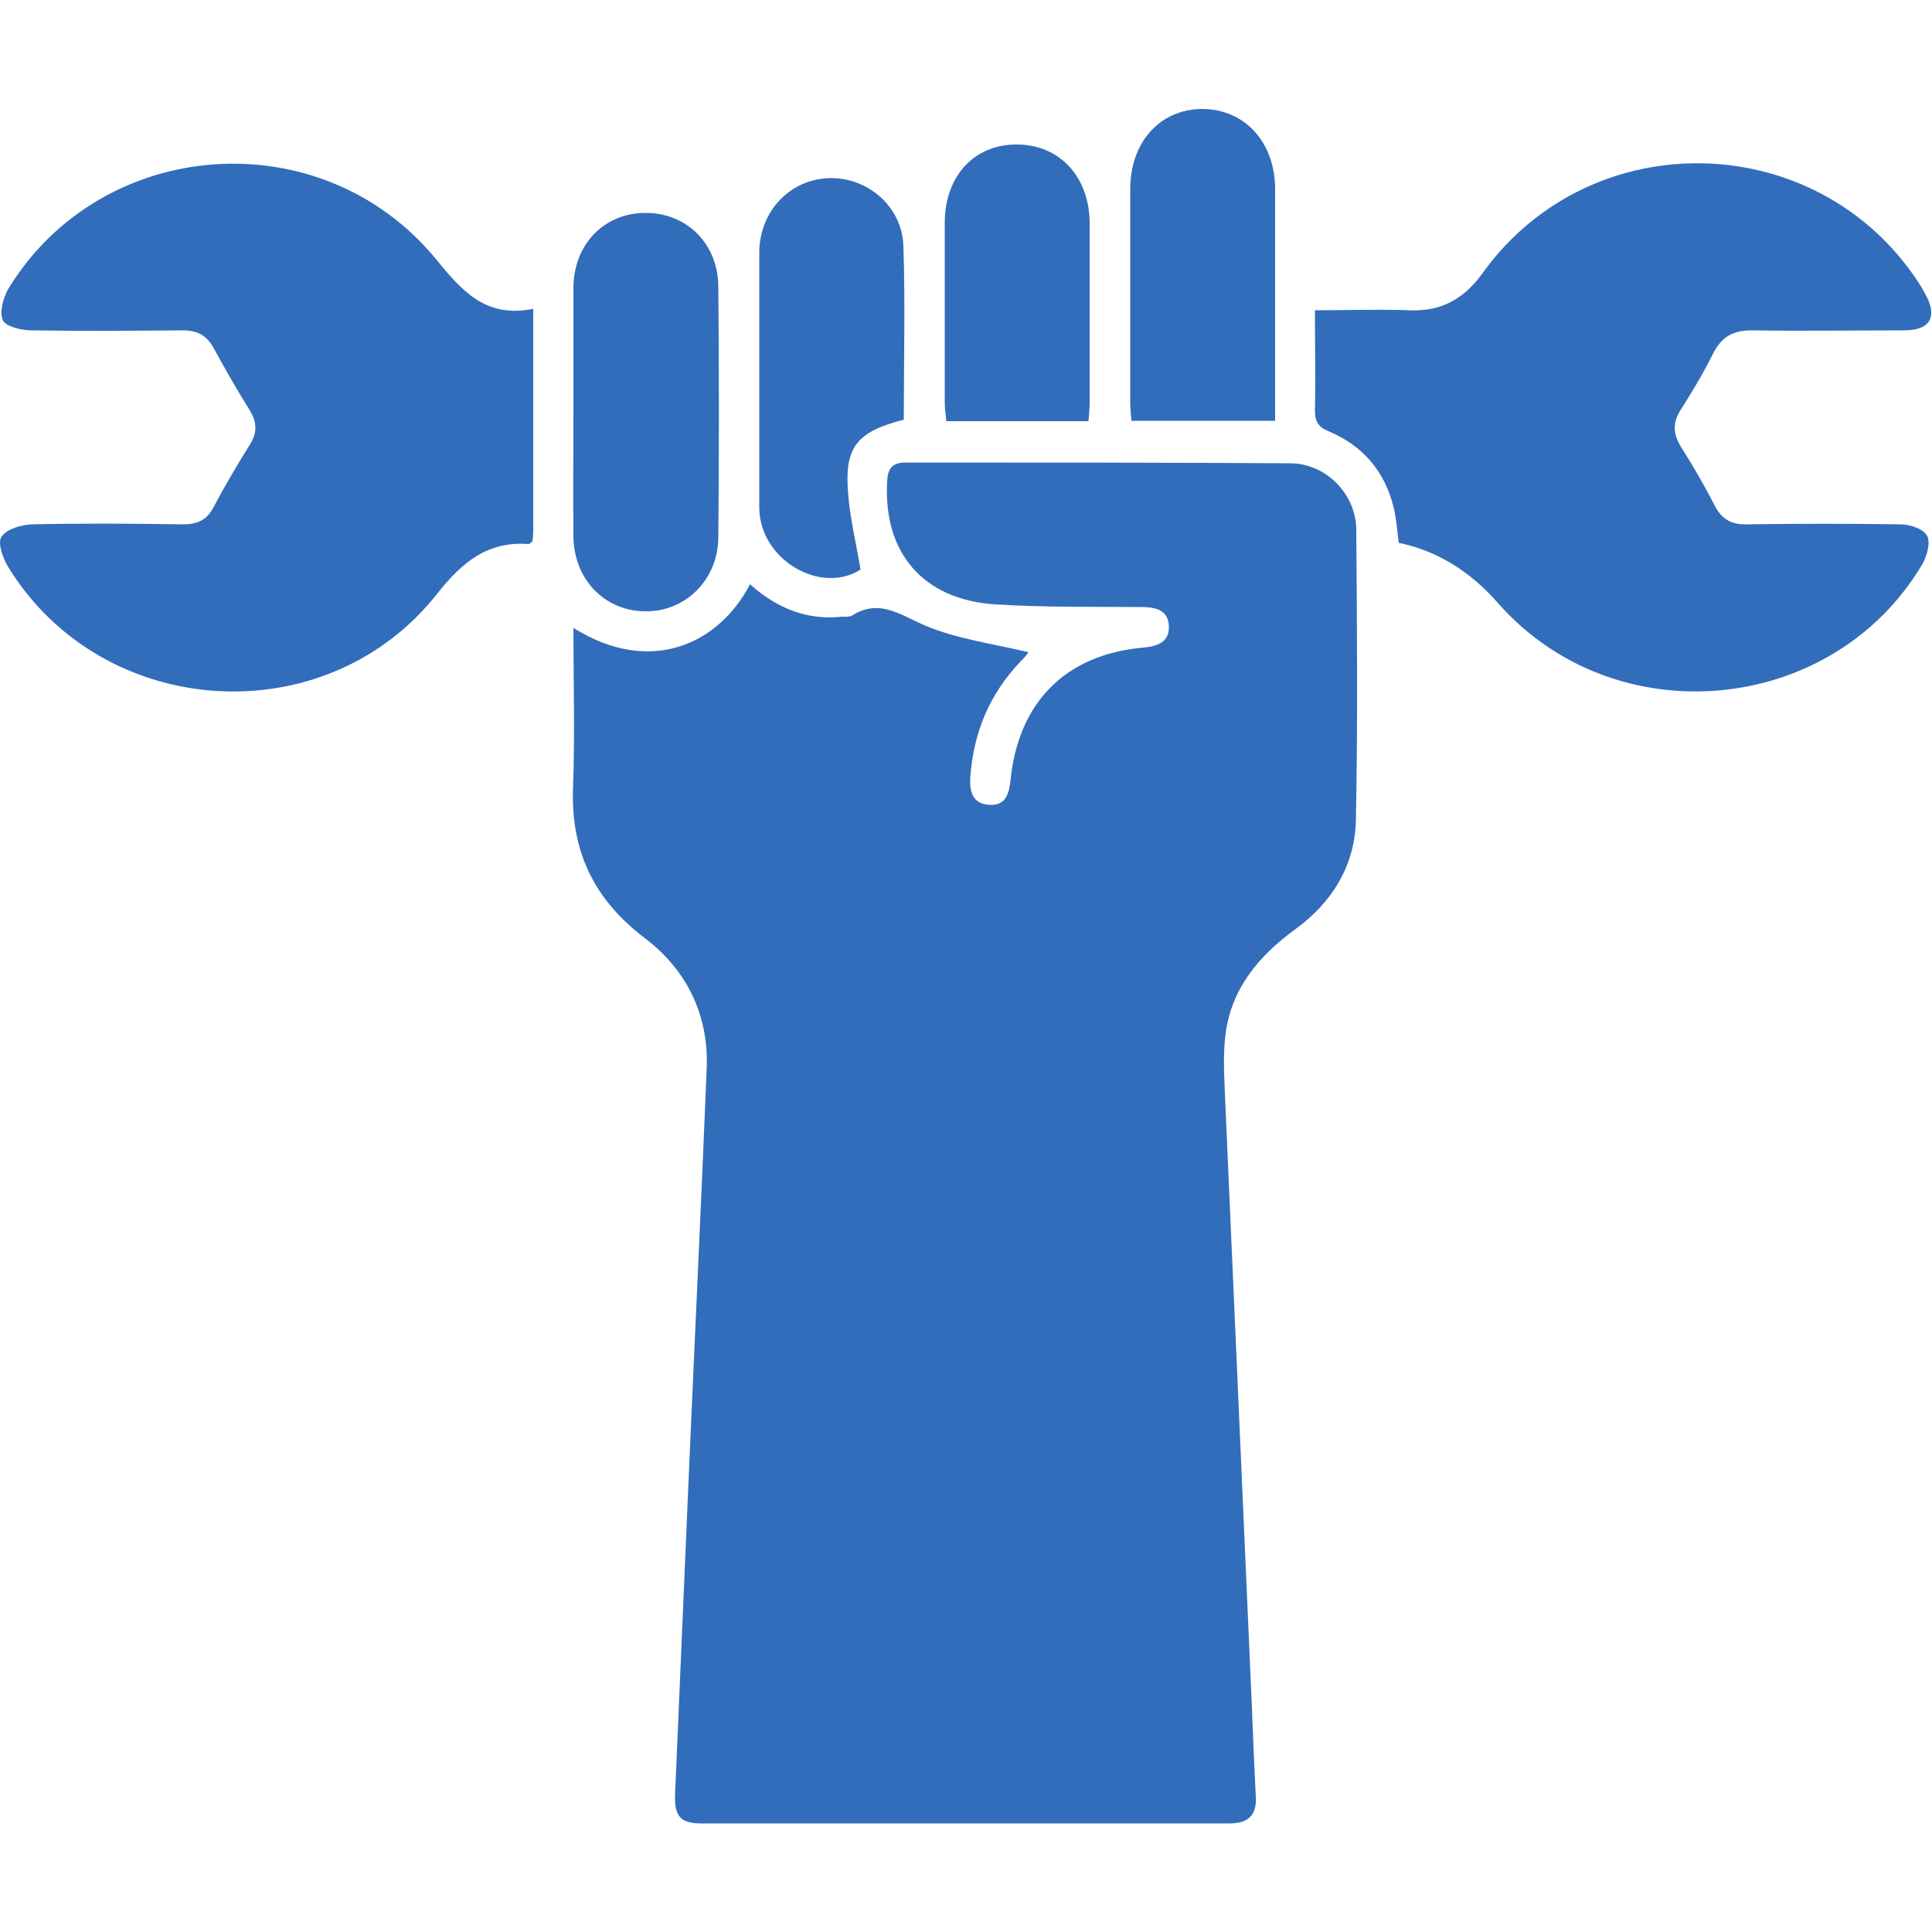
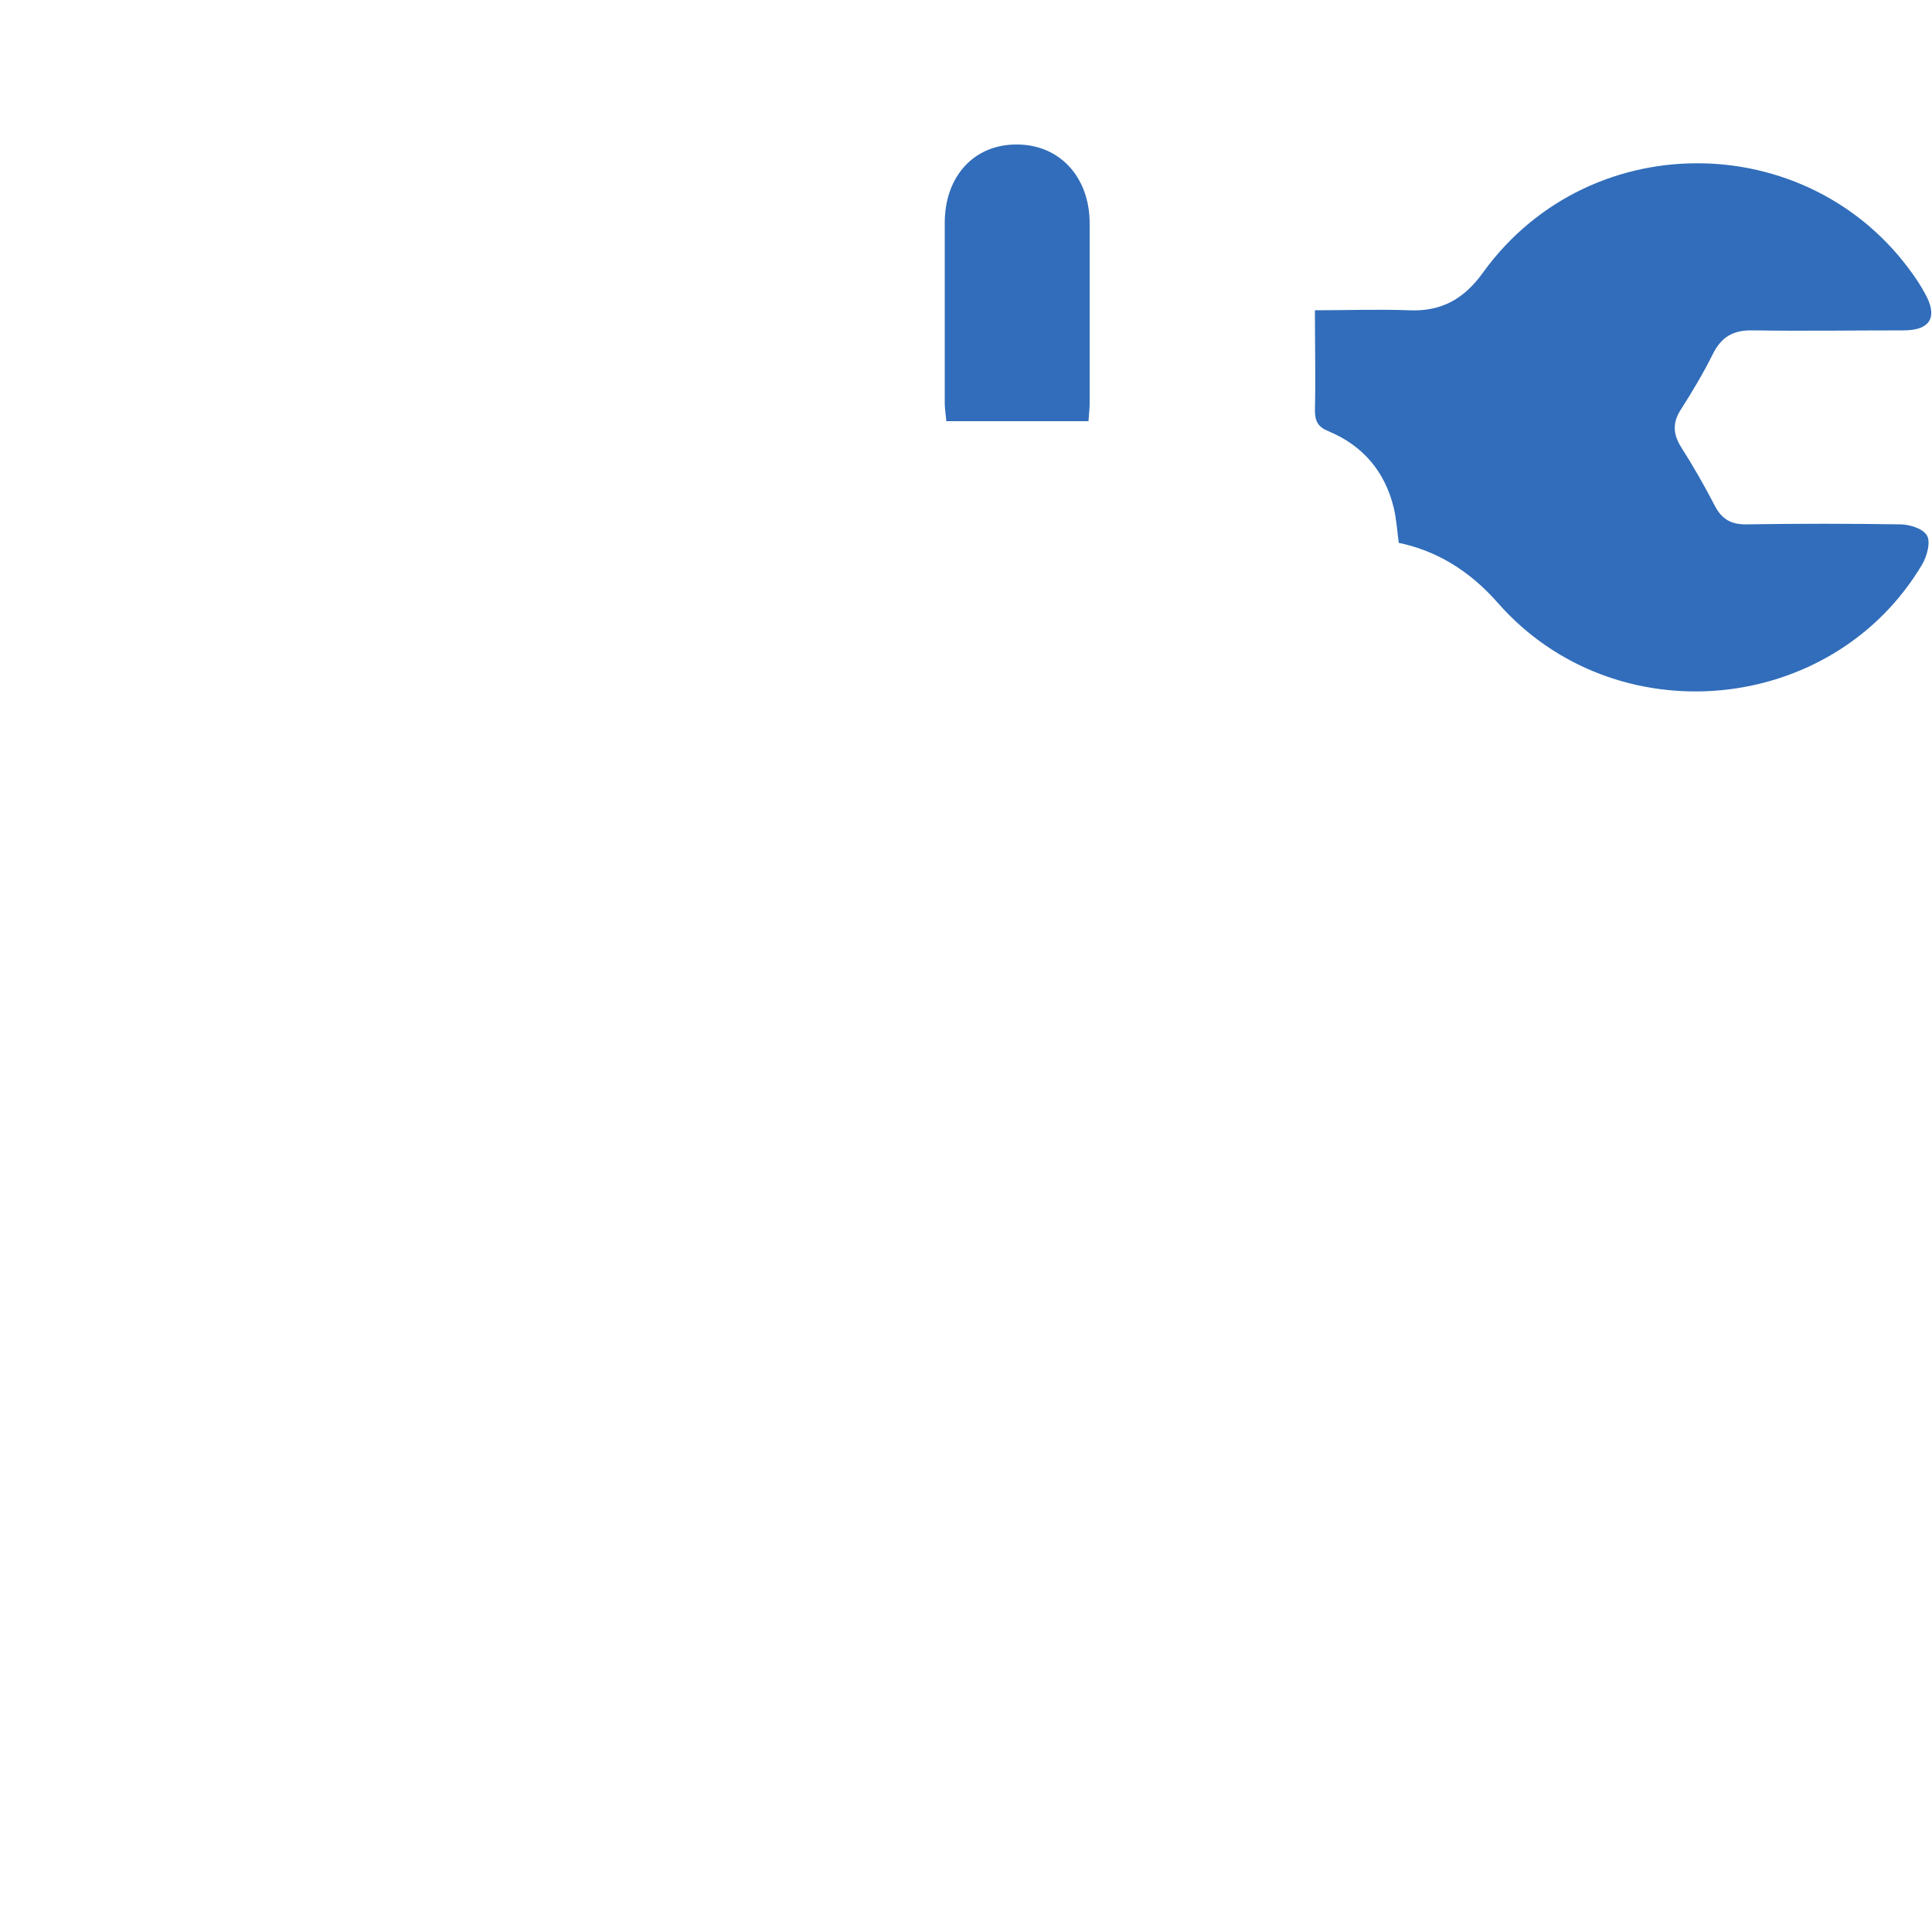
<svg xmlns="http://www.w3.org/2000/svg" id="Layer_1" data-name="Layer 1" viewBox="0 0 50 50">
  <defs>
    <style>
      .cls-1 {
        fill: #316dba;
      }
    </style>
  </defs>
-   <path class="cls-1" d="M14.84,16.25c2.01,1.26,3.78,.4,4.57-1.13,.68,.61,1.46,.94,2.38,.84,.09,0,.19,.01,.26-.03,.7-.44,1.23-.03,1.87,.25,.84,.36,1.79,.48,2.7,.7-.02,.03-.1,.13-.19,.22-.82,.85-1.24,1.86-1.32,3.03-.02,.37,.07,.68,.5,.7,.4,.02,.5-.26,.54-.62,.2-2.04,1.43-3.27,3.43-3.45,.37-.03,.69-.14,.67-.56-.02-.42-.35-.49-.71-.49-1.27-.01-2.54,.01-3.8-.07-1.87-.13-2.89-1.35-2.78-3.2,.02-.32,.14-.47,.47-.47,3.32,0,6.64,0,9.96,.02,.92,0,1.7,.79,1.71,1.71,.02,2.51,.04,5.03-.01,7.54-.03,1.17-.62,2.12-1.57,2.81-.93,.68-1.64,1.51-1.8,2.69-.07,.51-.04,1.04-.02,1.56,.23,5.3,.47,10.6,.7,15.91,.03,.76,.06,1.52,.1,2.29,.03,.49-.21,.69-.69,.69-4.55,0-9.11,0-13.66,0-.53,0-.7-.18-.68-.74,.12-2.79,.24-5.58,.36-8.37,.15-3.48,.32-6.96,.46-10.45,.05-1.37-.52-2.53-1.6-3.35-1.32-1-1.92-2.25-1.86-3.9,.05-1.35,.01-2.7,.01-4.12Z" />
  <path class="cls-1" d="M36.2,14.05c-.04-.3-.06-.61-.13-.91-.23-.94-.8-1.61-1.69-1.98-.27-.11-.35-.26-.35-.54,.02-.85,0-1.69,0-2.59,.85,0,1.64-.03,2.43,0,.85,.04,1.44-.3,1.93-.99,2.81-3.87,8.65-3.72,11.26,.27,.06,.09,.11,.18,.16,.27,.35,.61,.16,.97-.54,.97-1.3,0-2.61,.02-3.91,0-.51-.01-.81,.17-1.03,.61-.25,.5-.53,.97-.83,1.44-.22,.34-.2,.63,0,.96,.32,.5,.61,1.01,.88,1.53,.18,.35,.43,.49,.83,.48,1.32-.02,2.64-.02,3.96,0,.25,0,.6,.11,.7,.29,.1,.17,0,.53-.12,.74-2.33,3.93-7.96,4.44-10.98,1.01q-1.11-1.27-2.61-1.57Z" />
-   <path class="cls-1" d="M13.8,7.99c0,1.99,0,3.86,0,5.73,0,.1-.01,.2-.02,.29-.05,.04-.08,.07-.1,.07-1.07-.08-1.73,.48-2.37,1.29-2.89,3.66-8.67,3.27-11.1-.7-.14-.23-.28-.63-.17-.78,.13-.2,.51-.31,.79-.32,1.3-.03,2.61-.02,3.91,0,.38,0,.62-.12,.79-.45,.29-.55,.61-1.09,.94-1.62,.19-.3,.18-.57,0-.87-.33-.53-.64-1.07-.94-1.62-.18-.33-.42-.46-.8-.46-1.3,.01-2.61,.02-3.91,0-.27,0-.68-.1-.75-.27-.09-.22,.02-.6,.16-.83,2.42-3.93,8.08-4.34,11.04-.76,.67,.82,1.29,1.56,2.54,1.3Z" />
-   <path class="cls-1" d="M14.84,10.61c0-1.06,0-2.12,0-3.17,.01-1.11,.78-1.91,1.83-1.93,1.08-.02,1.91,.78,1.92,1.9,.02,2.17,.02,4.34,0,6.5-.01,1.11-.87,1.94-1.92,1.91-1.04-.02-1.82-.84-1.83-1.94-.01-1.09,0-2.19,0-3.28Z" />
-   <path class="cls-1" d="M23.39,10.86c-1.23,.32-1.54,.71-1.44,1.92,.05,.65,.21,1.29,.32,1.96-1.03,.66-2.61-.25-2.62-1.6,0-1.8,0-3.6,0-5.4,0-.42,0-.83,0-1.25,.03-1.05,.81-1.86,1.83-1.88,.98-.02,1.87,.74,1.9,1.76,.05,1.49,.01,2.98,.01,4.49Z" />
-   <path class="cls-1" d="M33,10.89h-3.72c-.01-.17-.03-.32-.03-.48,0-1.84,0-3.67,0-5.51,0-1.22,.76-2.06,1.84-2.08,1.11-.01,1.91,.85,1.91,2.08,0,1.97,0,3.95,0,5.98Z" />
  <path class="cls-1" d="M28.17,10.9h-3.68c-.01-.16-.04-.31-.04-.46,0-1.56,0-3.12,0-4.67,0-1.22,.77-2.04,1.87-2.03,1.1,0,1.88,.84,1.88,2.04,0,1.56,0,3.12,0,4.67,0,.13-.02,.27-.03,.45Z" />
</svg>